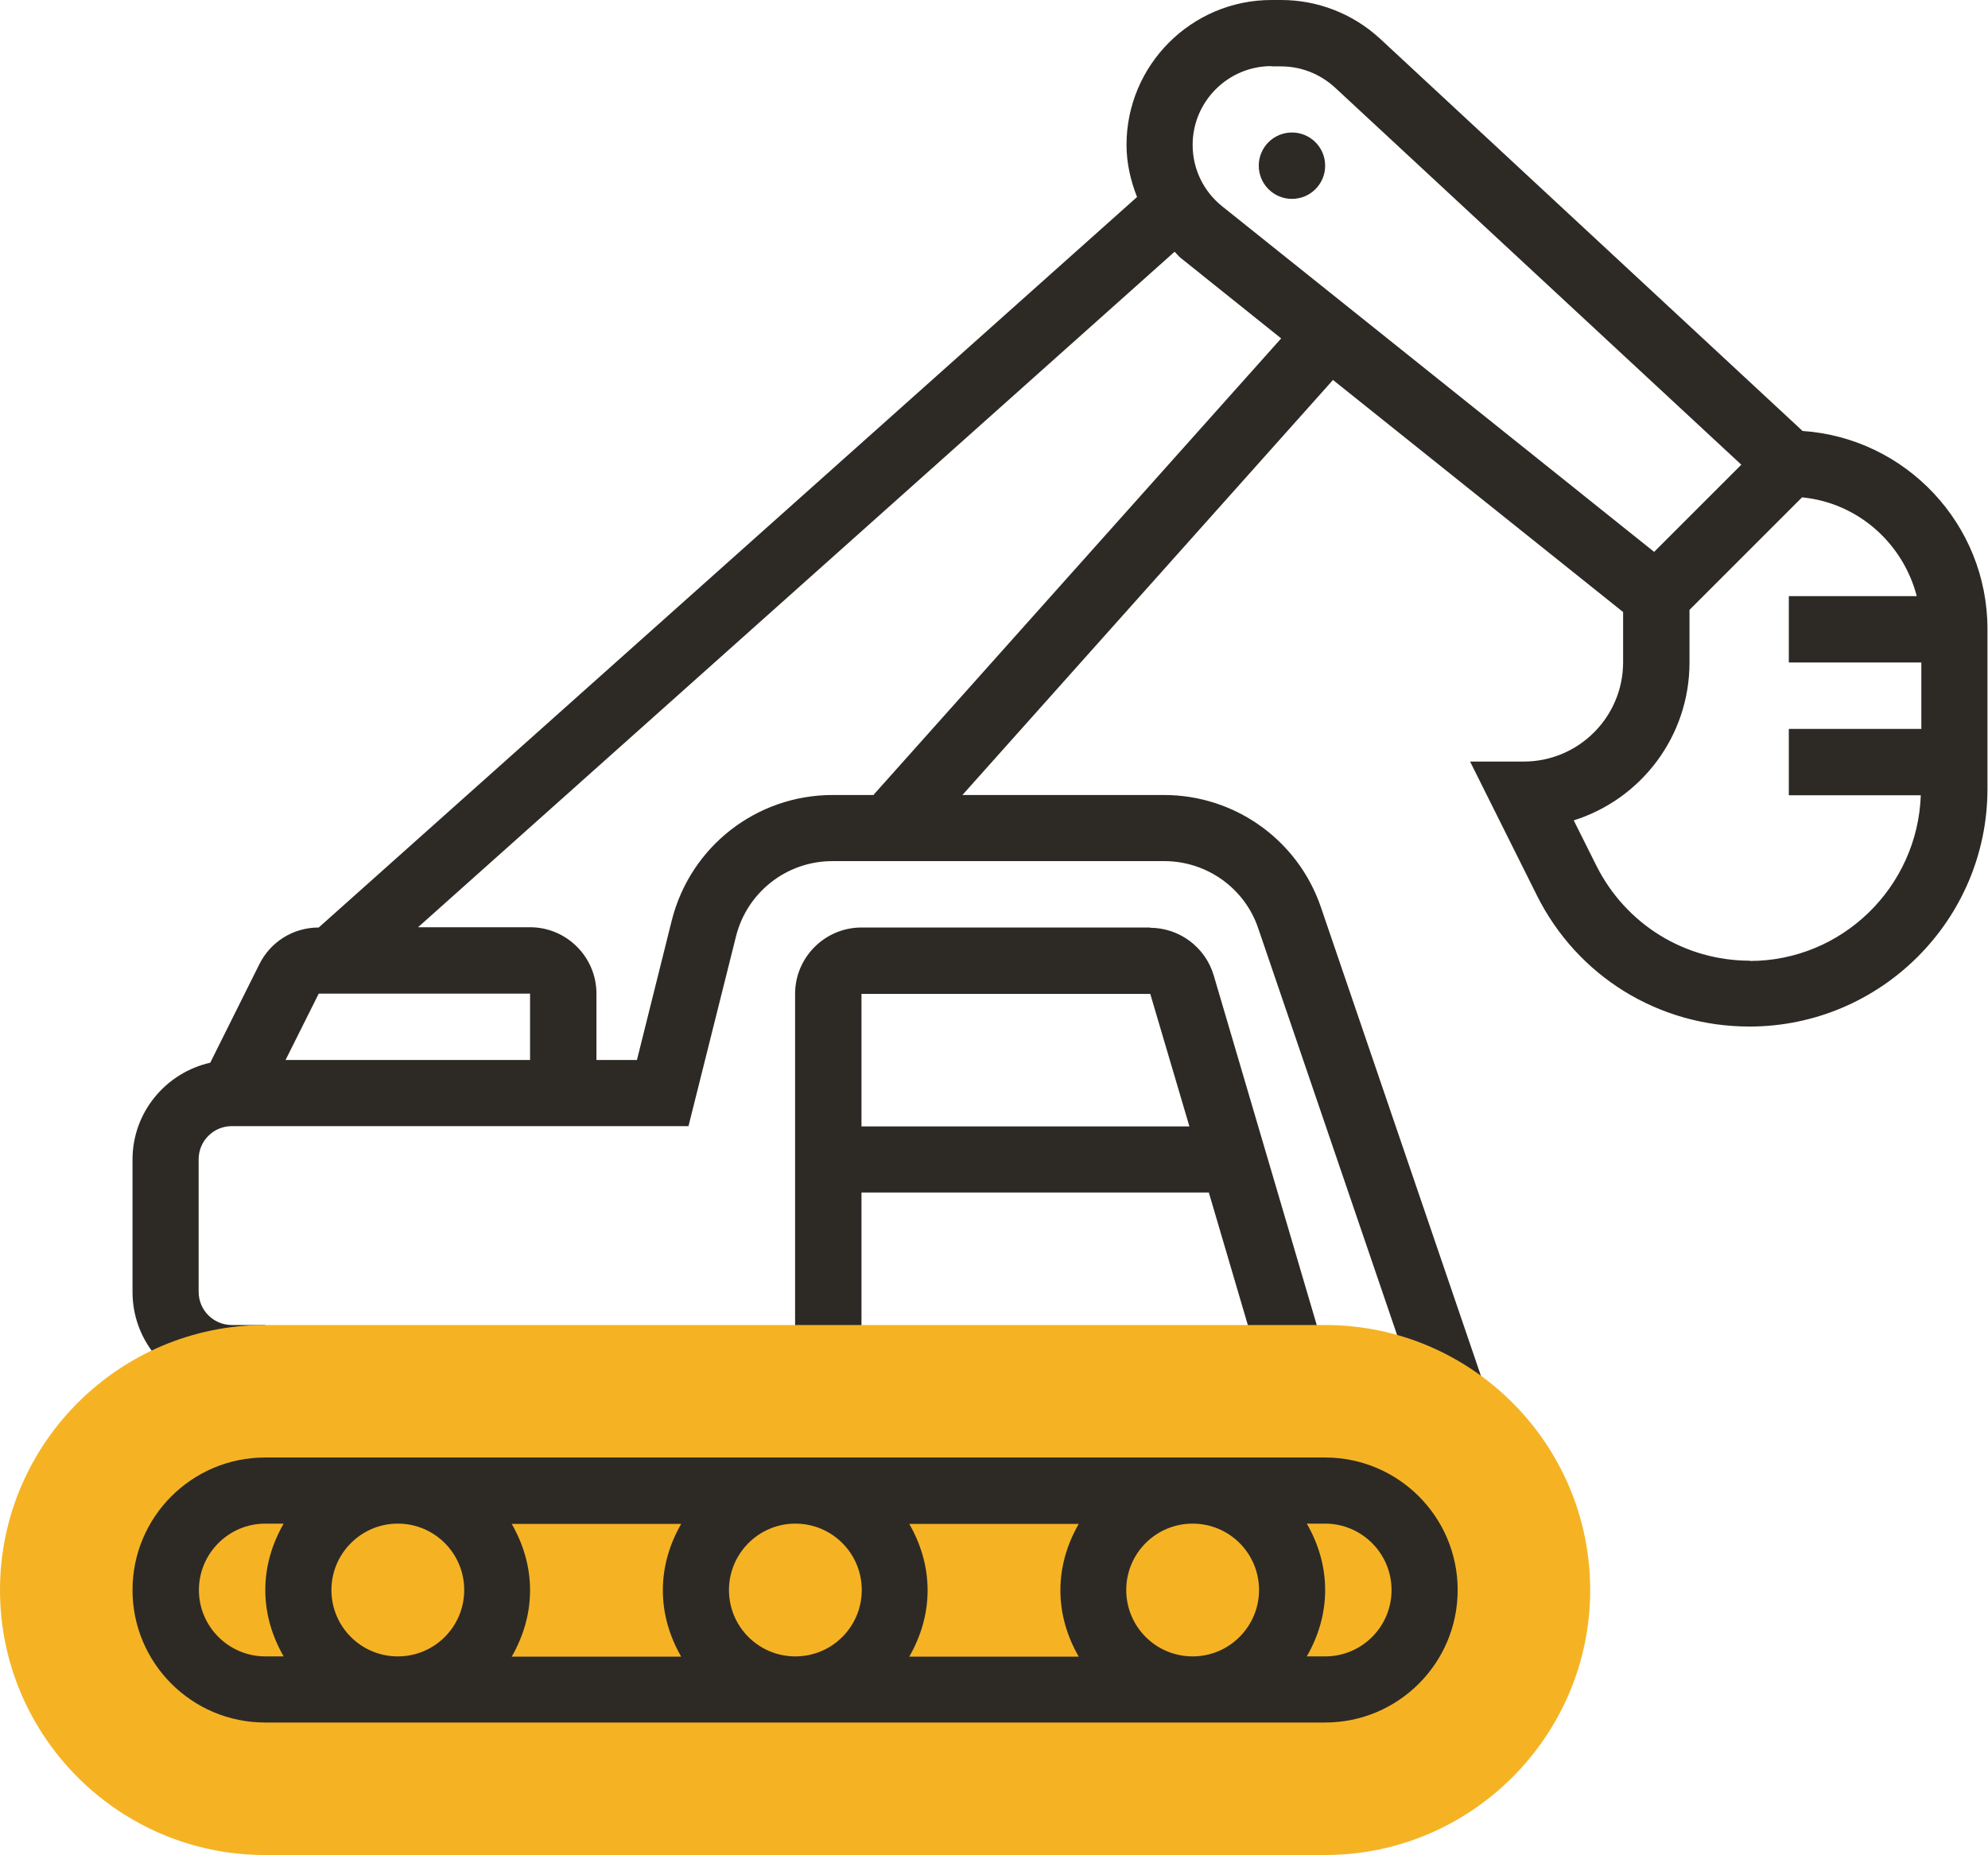
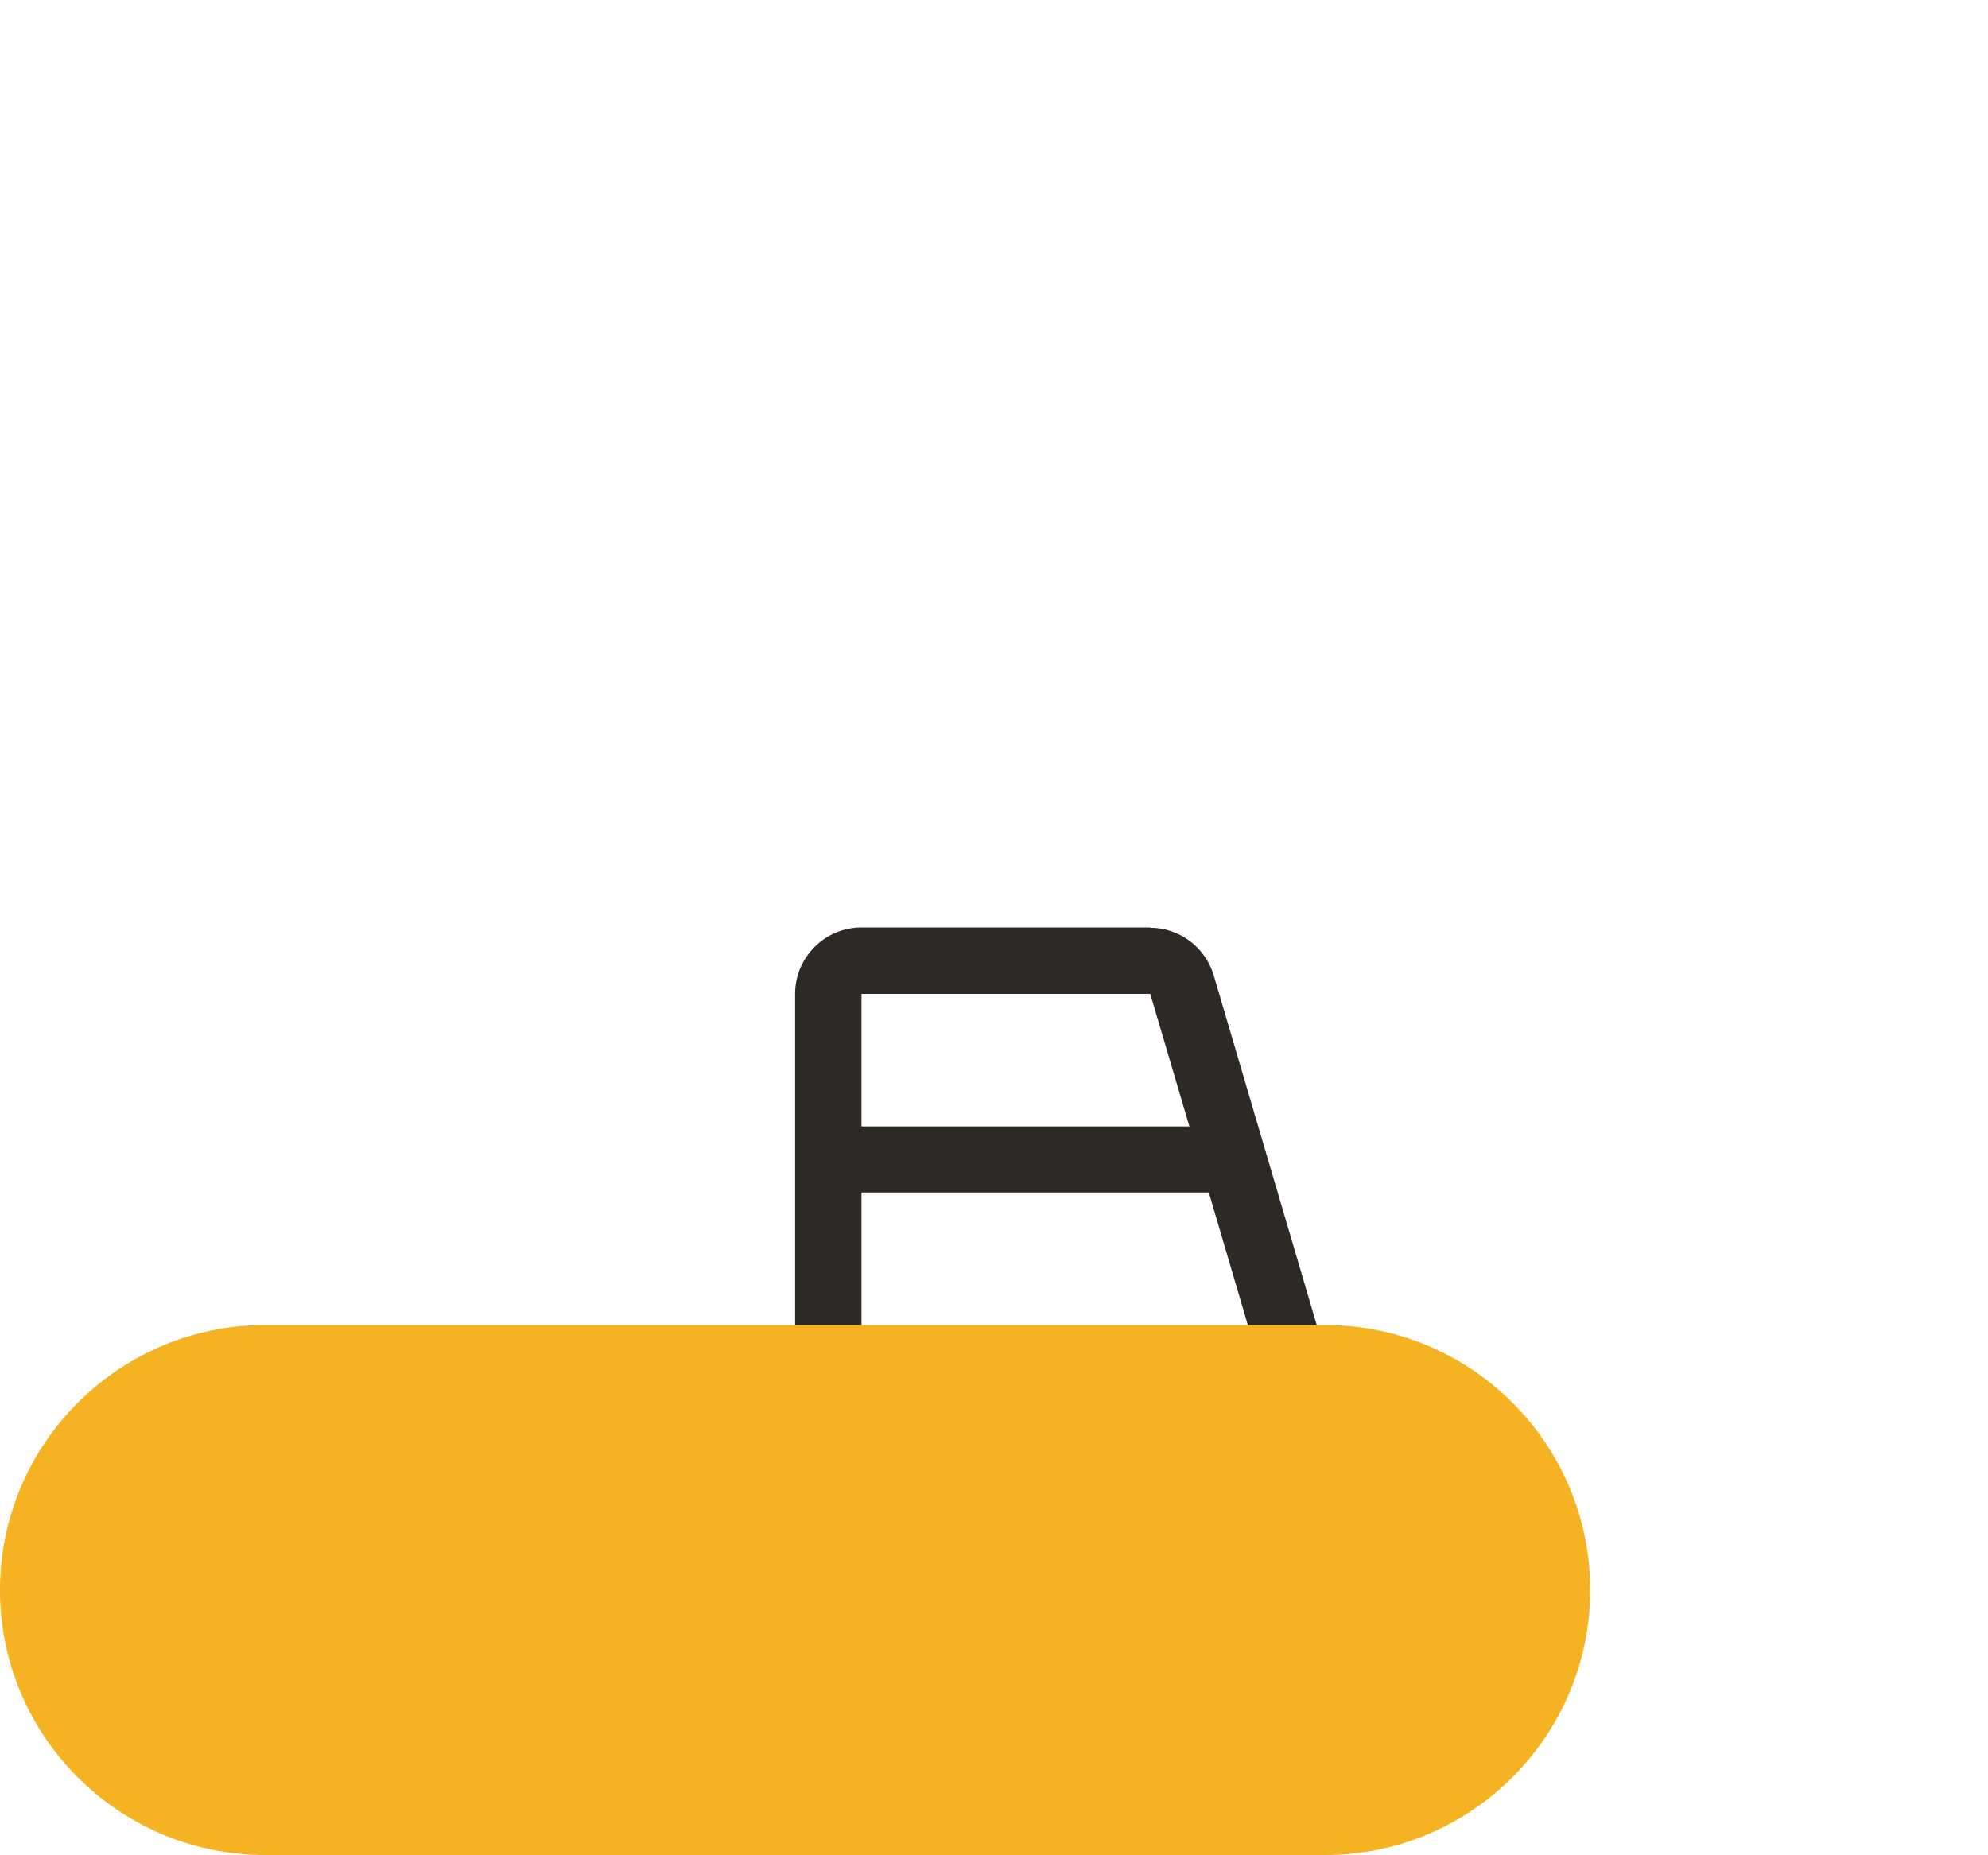
<svg xmlns="http://www.w3.org/2000/svg" id="Layer_1" viewBox="0 0 73.66 68.74">
  <defs>
    <style>.cls-1{fill:#2d2a26;}.cls-2{fill:#f5b324;}</style>
  </defs>
  <path class="cls-1" d="M42.62,34.37h-10.7c-1.35,0-2.46,1.1-2.46,2.46v13.5h2.46v-6.14h12.87l1.91,6.49,2.35-.69-4.08-13.85c-.31-1.04-1.27-1.76-2.36-1.76ZM31.92,41.74v-4.91h10.7l1.45,4.91h-12.15Z" />
-   <path class="cls-1" d="M66.8,15.98L51.13,1.43c-1-.92-2.3-1.43-3.66-1.43h-.36c-2.96,0-5.37,2.41-5.37,5.37,0,.67.15,1.32.39,1.93l-30.32,27.07c-.94,0-1.78.52-2.2,1.36l-1.82,3.65c-1.64.37-2.88,1.83-2.88,3.59v4.91c0,2.03,1.65,3.68,3.68,3.68h1.23v-2.46h-1.23c-.68,0-1.23-.55-1.23-1.23v-4.91c0-.68.55-1.23,1.23-1.23h16.92l1.76-7.03c.41-1.64,1.88-2.79,3.57-2.79h12.3c1.57,0,2.98,1,3.48,2.49l6.06,17.75,2.32-.79-6.06-17.75c-.85-2.48-3.18-4.15-5.81-4.15h-7.47l13.73-15.38,10.75,8.6v1.86c0,2.03-1.65,3.68-3.68,3.68h-1.99l2.47,4.95c1.5,3.01,4.52,4.87,7.88,4.87,4.86,0,8.82-3.95,8.82-8.81v-5.92c0-3.89-3.03-7.08-6.85-7.34ZM47.11,2.46h.36c.74,0,1.44.28,1.99.78l15.06,13.98-3.23,3.23-16-12.8c-.7-.56-1.1-1.39-1.1-2.28,0-1.61,1.31-2.92,2.92-2.92ZM19.64,39.28h-9.06l1.23-2.46h7.83v2.46ZM32.38,29.46h-1.53c-2.82,0-5.27,1.91-5.96,4.65l-1.29,5.17h-1.5v-2.46c0-1.35-1.1-2.46-2.46-2.46h-4.15l28.03-25.03c.08.07.14.16.23.23l3.72,2.98-15.1,16.91ZM64.84,35.6c-2.42,0-4.6-1.35-5.69-3.52l-.84-1.68c2.49-.78,4.29-3.11,4.29-5.85v-1.95l4.17-4.17c2.07.2,3.74,1.7,4.25,3.66h-4.74v2.46h4.91v2.46h-4.91v2.46h4.89c-.12,3.4-2.91,6.14-6.34,6.14Z" />
-   <path class="cls-1" d="M49.1,6.14c0,.68-.55,1.23-1.23,1.23s-1.23-.55-1.23-1.23.55-1.23,1.23-1.23,1.23.55,1.23,1.23Z" />
  <path class="cls-2" d="M49.1,68.74H9.82c-5.42,0-9.82-4.41-9.82-9.82s4.41-9.82,9.82-9.82h39.28c5.42,0,9.82,4.41,9.82,9.82s-4.41,9.82-9.82,9.82Z" />
-   <path class="cls-1" d="M49.1,54.01H9.82c-2.71,0-4.91,2.2-4.91,4.91s2.2,4.91,4.91,4.91h39.28c2.71,0,4.91-2.2,4.91-4.91s-2.2-4.91-4.91-4.91ZM46.65,58.92c0,1.35-1.1,2.46-2.46,2.46s-2.46-1.1-2.46-2.46,1.1-2.46,2.46-2.46,2.46,1.1,2.46,2.46ZM12.28,58.92c0-1.35,1.1-2.46,2.46-2.46s2.46,1.1,2.46,2.46-1.1,2.46-2.46,2.46-2.46-1.1-2.46-2.46ZM18.96,56.47h6.28c-.42.73-.68,1.56-.68,2.46s.26,1.73.68,2.46h-6.28c.42-.73.68-1.56.68-2.46s-.26-1.73-.68-2.46ZM27.01,58.92c0-1.35,1.1-2.46,2.46-2.46s2.46,1.1,2.46,2.46-1.1,2.46-2.46,2.46-2.46-1.1-2.46-2.46ZM33.69,56.47h6.28c-.42.73-.68,1.56-.68,2.46s.26,1.73.68,2.46h-6.28c.42-.73.68-1.56.68-2.46s-.26-1.73-.68-2.46ZM7.37,58.92c0-1.35,1.1-2.46,2.46-2.46h.68c-.42.73-.68,1.56-.68,2.46s.26,1.73.68,2.46h-.68c-1.35,0-2.46-1.1-2.46-2.46ZM49.1,61.38h-.68c.42-.73.68-1.56.68-2.46s-.26-1.73-.68-2.46h.68c1.35,0,2.46,1.1,2.46,2.46s-1.1,2.46-2.46,2.46Z" />
</svg>